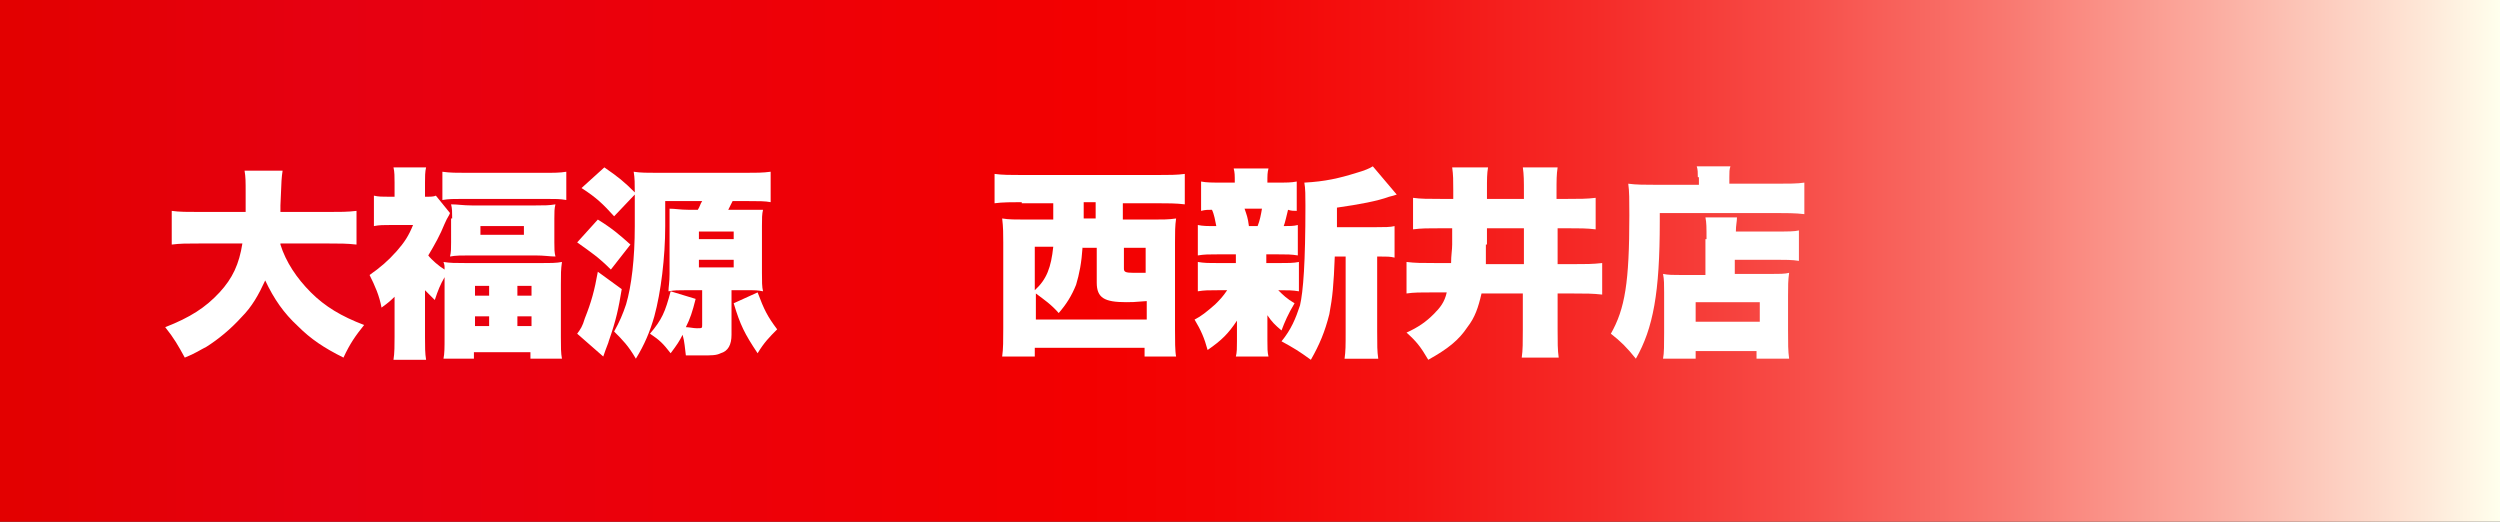
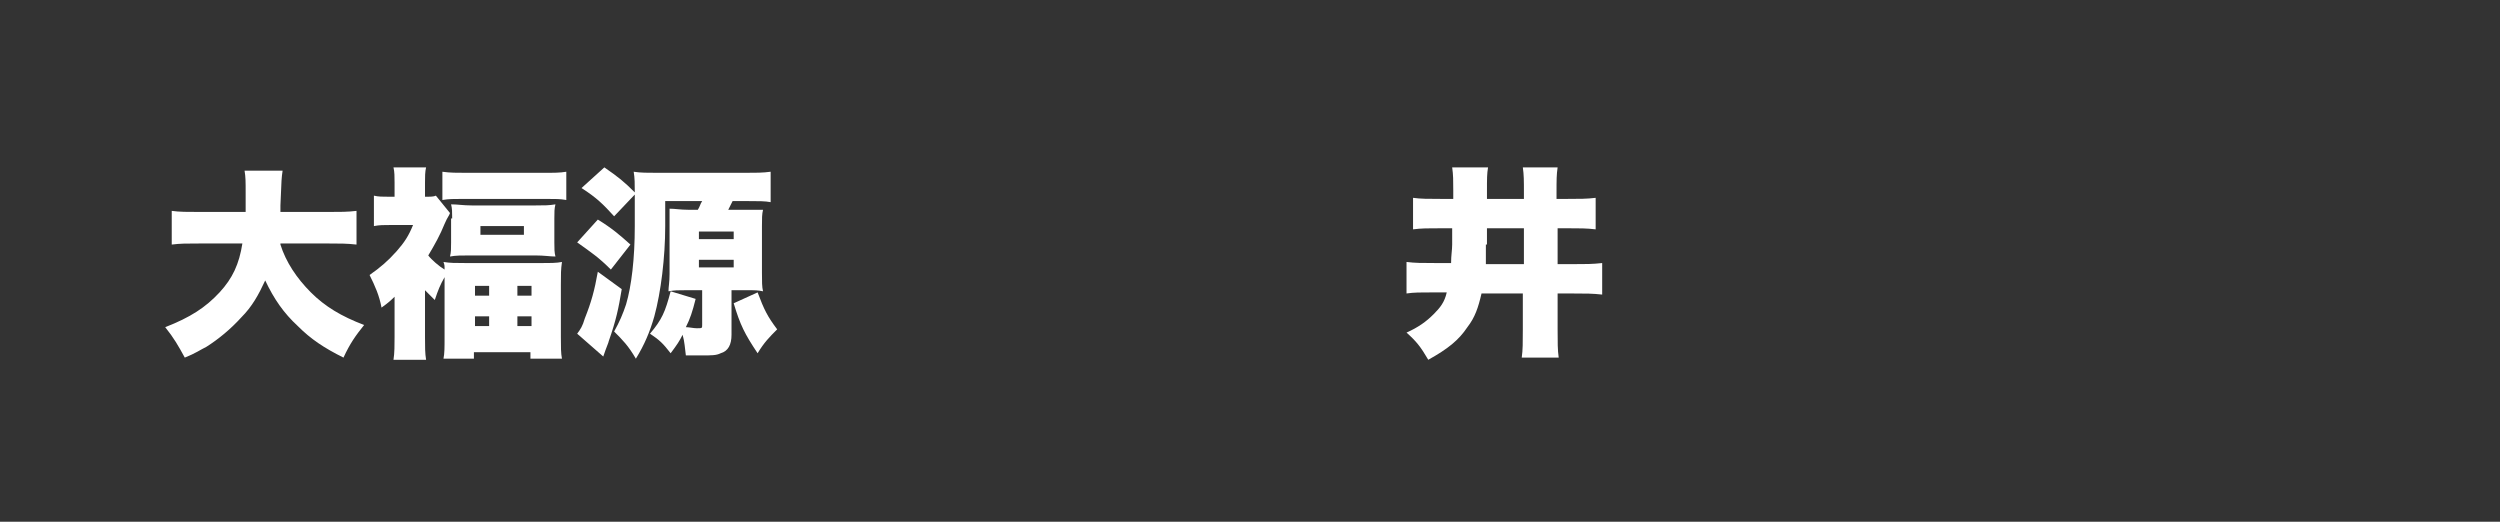
<svg xmlns="http://www.w3.org/2000/svg" version="1.1" id="レイヤー_1" x="0px" y="0px" viewBox="0 0 230 48" style="enable-background:new 0 0 230 48;" xml:space="preserve">
  <rect x="0" y="0" width="230" height="48" fill="#333333" stroke="none" />
  <style type="text/css">
	.st0{fill:url(#SVGID_1_);}
	.st1{fill:#FFFFFF;}
</style>
  <g>
    <g>
      <linearGradient id="SVGID_1_" gradientUnits="userSpaceOnUse" x1="230" y1="24" x2="-9.094947e-13" y2="24">
        <stop offset="0" style="stop-color:#FFFFED" />
        <stop offset="2.934900e-02" style="stop-color:#FEE8D8" />
        <stop offset="0.115" style="stop-color:#FBACA0" />
        <stop offset="0.2" style="stop-color:#F9776F" />
        <stop offset="0.283" style="stop-color:#F74C47" />
        <stop offset="0.362" style="stop-color:#F52B28" />
        <stop offset="0.438" style="stop-color:#F41312" />
        <stop offset="0.508" style="stop-color:#F30505" />
        <stop offset="0.567" style="stop-color:#F30000" />
        <stop offset="0.865" style="stop-color:#E60012" />
        <stop offset="0.994" style="stop-color:#E30000" />
      </linearGradient>
-       <rect class="st0" width="230" height="48" />
    </g>
    <g>
      <path class="st1" d="M25.8,22.5c0.5,1.6,1.5,3.1,2.8,4.4c1.3,1.3,2.8,2.2,4.9,3c-0.8,1-1.3,1.7-1.9,3c-1.8-0.9-3-1.7-4.2-2.9    c-1.3-1.2-2.2-2.5-3-4.2c-0.6,1.3-1.2,2.4-2.2,3.4c-1,1.1-2.1,2-3.2,2.7c-0.6,0.3-1,0.6-2,1c-0.6-1.1-1-1.8-1.8-2.8    c2.3-0.9,3.7-1.8,5-3.2c1.2-1.3,1.8-2.6,2.1-4.5h-3.8c-1.4,0-1.9,0-2.7,0.1v-3.1c0.7,0.1,1.4,0.1,2.7,0.1h4.1c0-0.7,0-1.2,0-1.8    c0-1,0-1.4-0.1-2h3.5c-0.1,0.7-0.1,0.7-0.2,3.2c0,0.2,0,0.3,0,0.6h4.3c1.2,0,1.9,0,2.7-0.1v3.1c-0.9-0.1-1.5-0.1-2.7-0.1H25.8z" />
      <path class="st1" d="M36.4,27.2c-0.4,0.4-0.6,0.6-1.3,1.1c-0.2-1.1-0.6-2-1.1-3c1-0.7,1.7-1.3,2.5-2.2c0.7-0.8,1.1-1.4,1.5-2.4h-2    c-0.7,0-1.1,0-1.6,0.1V18c0.4,0.1,0.8,0.1,1.4,0.1h0.5v-1.3c0-0.5,0-1-0.1-1.4h3c-0.1,0.4-0.1,0.9-0.1,1.4v1.3c0.5,0,0.8,0,1-0.1    l1.3,1.6c-0.1,0.3-0.2,0.3-0.5,1c-0.4,1-0.9,1.9-1.5,2.9c0.3,0.4,1,1,1.5,1.3c0-0.4,0-0.4-0.1-0.7c0.6,0.1,1.1,0.1,2,0.1h6.9    c1,0,1.5,0,2-0.1c-0.1,0.7-0.1,1.1-0.1,2.1v4.8c0,0.9,0,1.5,0.1,2h-2.9v-0.6h-5.2v0.6h-2.8c0.1-0.5,0.1-1,0.1-2v-4.8    c0-0.2,0-0.3,0-0.7c-0.4,0.7-0.6,1.2-0.9,2.1c-0.4-0.4-0.6-0.6-0.9-0.9v4.3c0,0.9,0,1.5,0.1,2.1h-3c0.1-0.6,0.1-1.4,0.1-2.1V27.2z     M40.7,15.8c0.7,0.1,1.3,0.1,2.3,0.1h6.9c1.1,0,1.6,0,2.2-0.1v2.6c-0.6-0.1-0.9-0.1-1.9-0.1h-7.6c-0.9,0-1.3,0-1.9,0.1V15.8z     M41.6,20.1c0-0.6,0-0.9-0.1-1.3c0.6,0,1.1,0.1,1.9,0.1h5.9c0.8,0,1.2,0,1.8-0.1c-0.1,0.4-0.1,0.7-0.1,1.3v2.2    c0,0.6,0,0.9,0.1,1.3c-0.5,0-1-0.1-1.9-0.1h-5.9c-0.8,0-1.4,0-1.9,0.1c0.1-0.4,0.1-0.7,0.1-1.3V20.1z M43.7,27.2H45v-0.9h-1.3    V27.2z M43.7,30H45v-0.9h-1.3V30z M44.2,21.6h4v-0.8h-4V21.6z M47.6,27.2h1.3v-0.9h-1.3V27.2z M47.6,30h1.3v-0.9h-1.3V30z" />
      <path class="st1" d="M55,20.2c1.3,0.8,2,1.4,3,2.3l-1.8,2.3c-1.1-1.1-1.7-1.5-3.1-2.5L55,20.2z M57.2,26.6    c-0.3,1.8-0.5,2.8-1.2,4.8c0,0.1-0.2,0.5-0.5,1.4l-2.4-2.1c0.3-0.4,0.5-0.7,0.7-1.4c0.6-1.5,0.9-2.6,1.2-4.3L57.2,26.6z     M64.2,19.3c0.2-0.3,0.2-0.5,0.4-0.8h-3.4v2.3c0,2.9-0.4,6.1-1,8.3c-0.4,1.4-0.9,2.6-1.7,3.9c-0.7-1.2-1.2-1.7-2-2.5    c0.5-0.9,0.8-1.6,1.1-2.5c0.5-1.7,0.8-4.2,0.8-7.2v-2.9l-1.9,2c-1-1.1-1.6-1.7-3-2.6l2.1-1.9c1.3,0.9,1.8,1.3,2.8,2.3    c0-0.8,0-1.3-0.1-1.9c0.6,0.1,1.3,0.1,2.2,0.1h8c1,0,1.7,0,2.4-0.1v2.8c-0.5-0.1-1.1-0.1-2.2-0.1h-1.3c-0.2,0.4-0.2,0.4-0.4,0.8    h1.6c0.9,0,1.1,0,1.6,0c-0.1,0.4-0.1,0.8-0.1,1.5v4.3c0,0.8,0,1.3,0.1,1.7c-0.5-0.1-0.7-0.1-1.5-0.1h-1.4v4.1c0,0.9-0.3,1.5-1,1.7    c-0.4,0.2-0.8,0.2-1.8,0.2c-0.6,0-0.6,0-1.4,0c-0.1-0.7-0.1-1.2-0.3-1.9c-0.3,0.6-0.5,0.9-1.1,1.7c-0.7-0.9-1-1.2-1.9-1.8    c1.1-1.3,1.4-2,1.9-3.9l2.3,0.7c-0.3,1.2-0.5,1.8-0.9,2.6c0.3,0,0.7,0.1,1,0.1c0.5,0,0.5,0,0.5-0.3v-3.2h-1.5c-0.8,0-1,0-1.6,0.1    c0-0.4,0.1-0.8,0.1-1.6v-4.4c0-0.8,0-1.2,0-1.6c0.5,0,1,0.1,1.7,0.1H64.2z M64.3,22h3.2v-0.7h-3.2V22z M64.3,24.6h3.2v-0.7h-3.2    V24.6z M69.7,26.9c0.6,1.6,0.9,2.2,1.8,3.4c-0.7,0.7-1.2,1.2-1.8,2.2c-1.2-1.8-1.6-2.6-2.2-4.6L69.7,26.9z" />
-       <path class="st1" d="M94,18.6c-0.8,0-1.8,0-2.5,0.1V16c0.7,0.1,1.5,0.1,2.5,0.1h12.5c1,0,1.8,0,2.5-0.1v2.8    c-0.8-0.1-1.6-0.1-2.5-0.1h-3.2v1.5h2.7c1,0,1.5,0,2.2-0.1c-0.1,0.7-0.1,1.3-0.1,2.2v8c0,1,0,2,0.1,2.5h-2.9v-0.8H95.2v0.8h-3    c0.1-0.7,0.1-1.5,0.1-2.6v-7.9c0-0.7,0-1.4-0.1-2.2c0.6,0.1,1.2,0.1,2.2,0.1h2.5c0-0.2,0-0.3,0-0.7v-0.8H94z M99.6,22.7    c-0.1,1.5-0.3,2.5-0.6,3.5c-0.4,1-0.9,1.8-1.6,2.6c-0.7-0.8-1.3-1.2-2.1-1.8v2.4h10.2v-1.7c-1.2,0.1-1.4,0.1-1.9,0.1    c-2,0-2.7-0.4-2.7-1.8v-3.2H99.6z M95.2,22.7v4c1.1-1,1.5-2.1,1.7-4H95.2z M99.7,19.7c0,0.3,0,0.3,0,0.4h1.1v-1.5h-1.1V19.7z     M103.4,24.7c0,0.3,0.1,0.4,0.9,0.4c0.3,0,0.5,0,1.1,0v-2.3h-2V24.7z" />
-       <path class="st1" d="M116.8,24.2h0.8c1,0,1.4,0,1.9-0.1v2.7c-0.6-0.1-1-0.1-1.9-0.1c0.4,0.4,0.8,0.8,1.5,1.2    c-0.6,1-0.9,1.7-1.2,2.5c-0.6-0.5-0.9-0.8-1.3-1.4c0,0.7,0,1,0,1.2v1.1c0,0.7,0,1.1,0.1,1.5h-3c0.1-0.4,0.1-0.8,0.1-1.4v-0.9    c0-0.3,0-0.6,0-1c-0.8,1.2-1.4,1.8-2.7,2.7c-0.3-1.1-0.6-1.8-1.2-2.8c0.6-0.3,1.1-0.7,1.9-1.4c0.4-0.4,0.7-0.7,1.1-1.3h-0.8    c-0.9,0-1.3,0-1.9,0.1v-2.7c0.6,0.1,0.9,0.1,2,0.1h1.5v-0.8h-1.6c-0.9,0-1.3,0-1.9,0.1v-2.8c0.5,0.1,0.8,0.1,1.7,0.1    c-0.1-0.5-0.2-1.1-0.4-1.5c-0.4,0-0.6,0-1,0.1v-2.7c0.5,0.1,1,0.1,2,0.1h1.1c0-0.7,0-0.9-0.1-1.3h3.2c-0.1,0.4-0.1,0.6-0.1,1.3    h0.8c1,0,1.4,0,1.9-0.1v2.7c-0.3,0-0.5,0-0.8-0.1c-0.1,0.4-0.3,1.3-0.4,1.5c0.6,0,0.9,0,1.3-0.1v2.8c-0.6-0.1-1-0.1-1.9-0.1h-1    V24.2z M115.7,20.8c0.2-0.5,0.3-1,0.4-1.6h-1.6c0.2,0.6,0.3,0.8,0.4,1.6H115.7z M126.6,20.9c0.8,0,1.3,0,1.7-0.1v2.9    c-0.4-0.1-0.7-0.1-1.4-0.1h-0.2v6.9c0,1.3,0,1.8,0.1,2.5h-3.1c0.1-0.7,0.1-1.2,0.1-2.5v-6.9h-1c-0.1,2.6-0.2,3.7-0.5,5.3    c-0.4,1.6-0.9,2.8-1.7,4.2c-1.1-0.8-1.6-1.1-2.7-1.7c0.9-1.1,1.3-2.1,1.7-3.3c0.3-1.3,0.5-3.9,0.5-9.2c0-0.8,0-1.6-0.1-2.1    c1.9-0.1,3.2-0.4,4.8-0.9c0.7-0.2,1.2-0.4,1.5-0.6l2.2,2.6c-0.3,0.1-0.3,0.1-0.7,0.2c-1.1,0.4-2.7,0.7-4.8,1v1.8H126.6z" />
      <path class="st1" d="M132.7,21c-1.4,0-1.9,0-2.7,0.1v-2.9c0.7,0.1,1.4,0.1,2.6,0.1h1.1v-0.8c0-0.9,0-1.4-0.1-2.1h3.3    c-0.1,0.6-0.1,1-0.1,2.2v0.7h3.4v-0.5c0-1.2,0-1.7-0.1-2.4h3.2c-0.1,0.7-0.1,1.1-0.1,2.4v0.5h0.9c1.2,0,1.9,0,2.7-0.1v2.9    c-0.8-0.1-1.5-0.1-2.6-0.1h-0.9v3.3h1.4c1.2,0,1.8,0,2.7-0.1v2.9c-0.9-0.1-1.5-0.1-2.7-0.1h-1.4v3.3c0,1.2,0,1.9,0.1,2.6H140    c0.1-0.7,0.1-1.4,0.1-2.6V27h-3.8c-0.3,1.3-0.6,2.2-1.3,3.1c-0.8,1.2-1.8,2-3.6,3c-0.7-1.2-1.1-1.7-2-2.5c1.1-0.5,1.8-1,2.5-1.7    c0.6-0.6,1-1.1,1.2-2h-1.1c-1.4,0-1.9,0-2.6,0.1v-2.9c0.8,0.1,1.4,0.1,2.6,0.1h1.5c0-0.7,0.1-1.2,0.1-1.7V21H132.7z M136.7,22.5    c0,0.7,0,1.1,0,1.8h3.5V21h-3.4V22.5z" />
-       <path class="st1" d="M156.2,16.3c0-0.4,0-0.7-0.1-1h3.1c-0.1,0.3-0.1,0.5-0.1,1v0.6h4.2c1.2,0,2.1,0,2.7-0.1v2.9    c-0.8-0.1-1.8-0.1-2.6-0.1h-10.7c0,0.4,0,0.6,0,0.8c0,6.5-0.6,9.8-2.2,12.6c-0.8-1-1.4-1.6-2.3-2.3c1.3-2.3,1.7-4.7,1.7-10.9    c0-1.4,0-2.2-0.1-2.9c0.7,0.1,1.6,0.1,2.5,0.1h4V16.3z M157,22c0-1.1,0-1.5-0.1-2h2.9c0,0.4-0.1,0.7-0.1,1.3h3.7    c1.1,0,1.7,0,2.1-0.1v2.8c-0.6-0.1-1.3-0.1-2.1-0.1h-3.8v1.3h3.3c0.9,0,1.3,0,1.7-0.1c-0.1,0.7-0.1,1.2-0.1,2.1v3.2    c0,1.2,0,1.9,0.1,2.6h-3v-0.7H156v0.7h-3c0.1-0.5,0.1-1.3,0.1-2.4v-3.7c0-0.7,0-1.2-0.1-1.7c0.5,0.1,0.9,0.1,1.7,0.1h2.2V22z     M156,29.6h5.9v-1.8H156V29.6z" />
    </g>
  </g>
</svg>